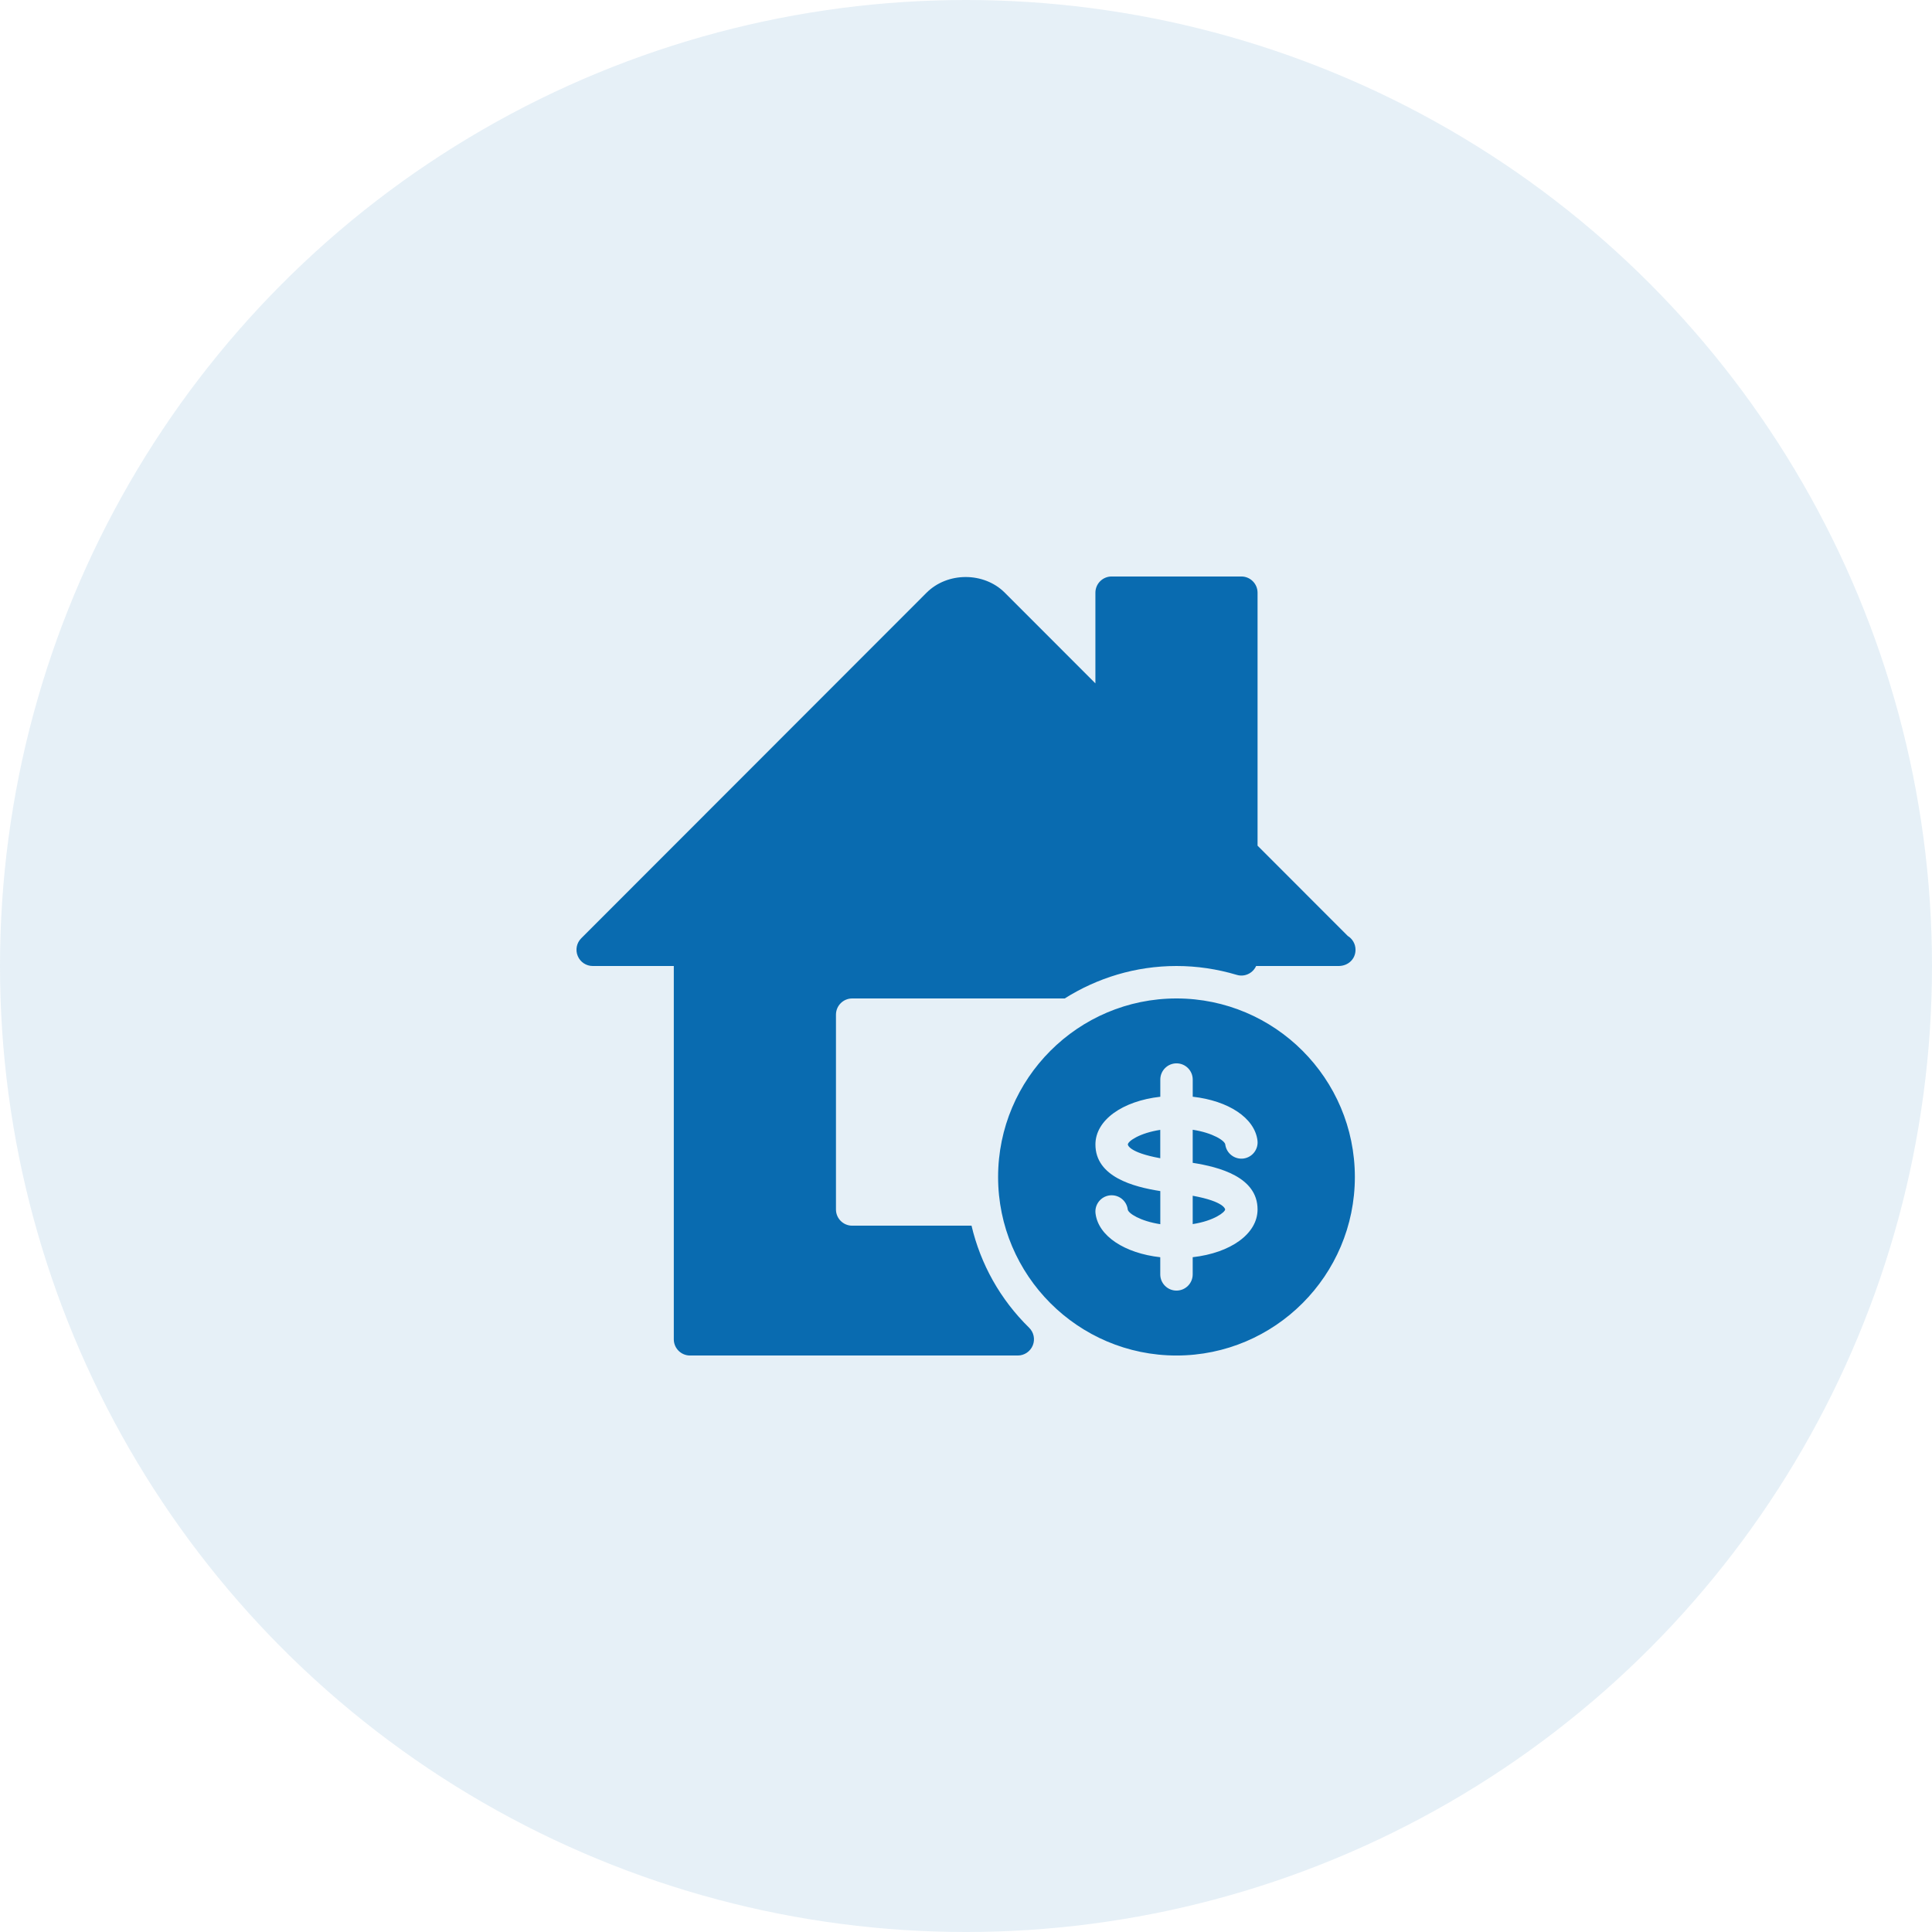
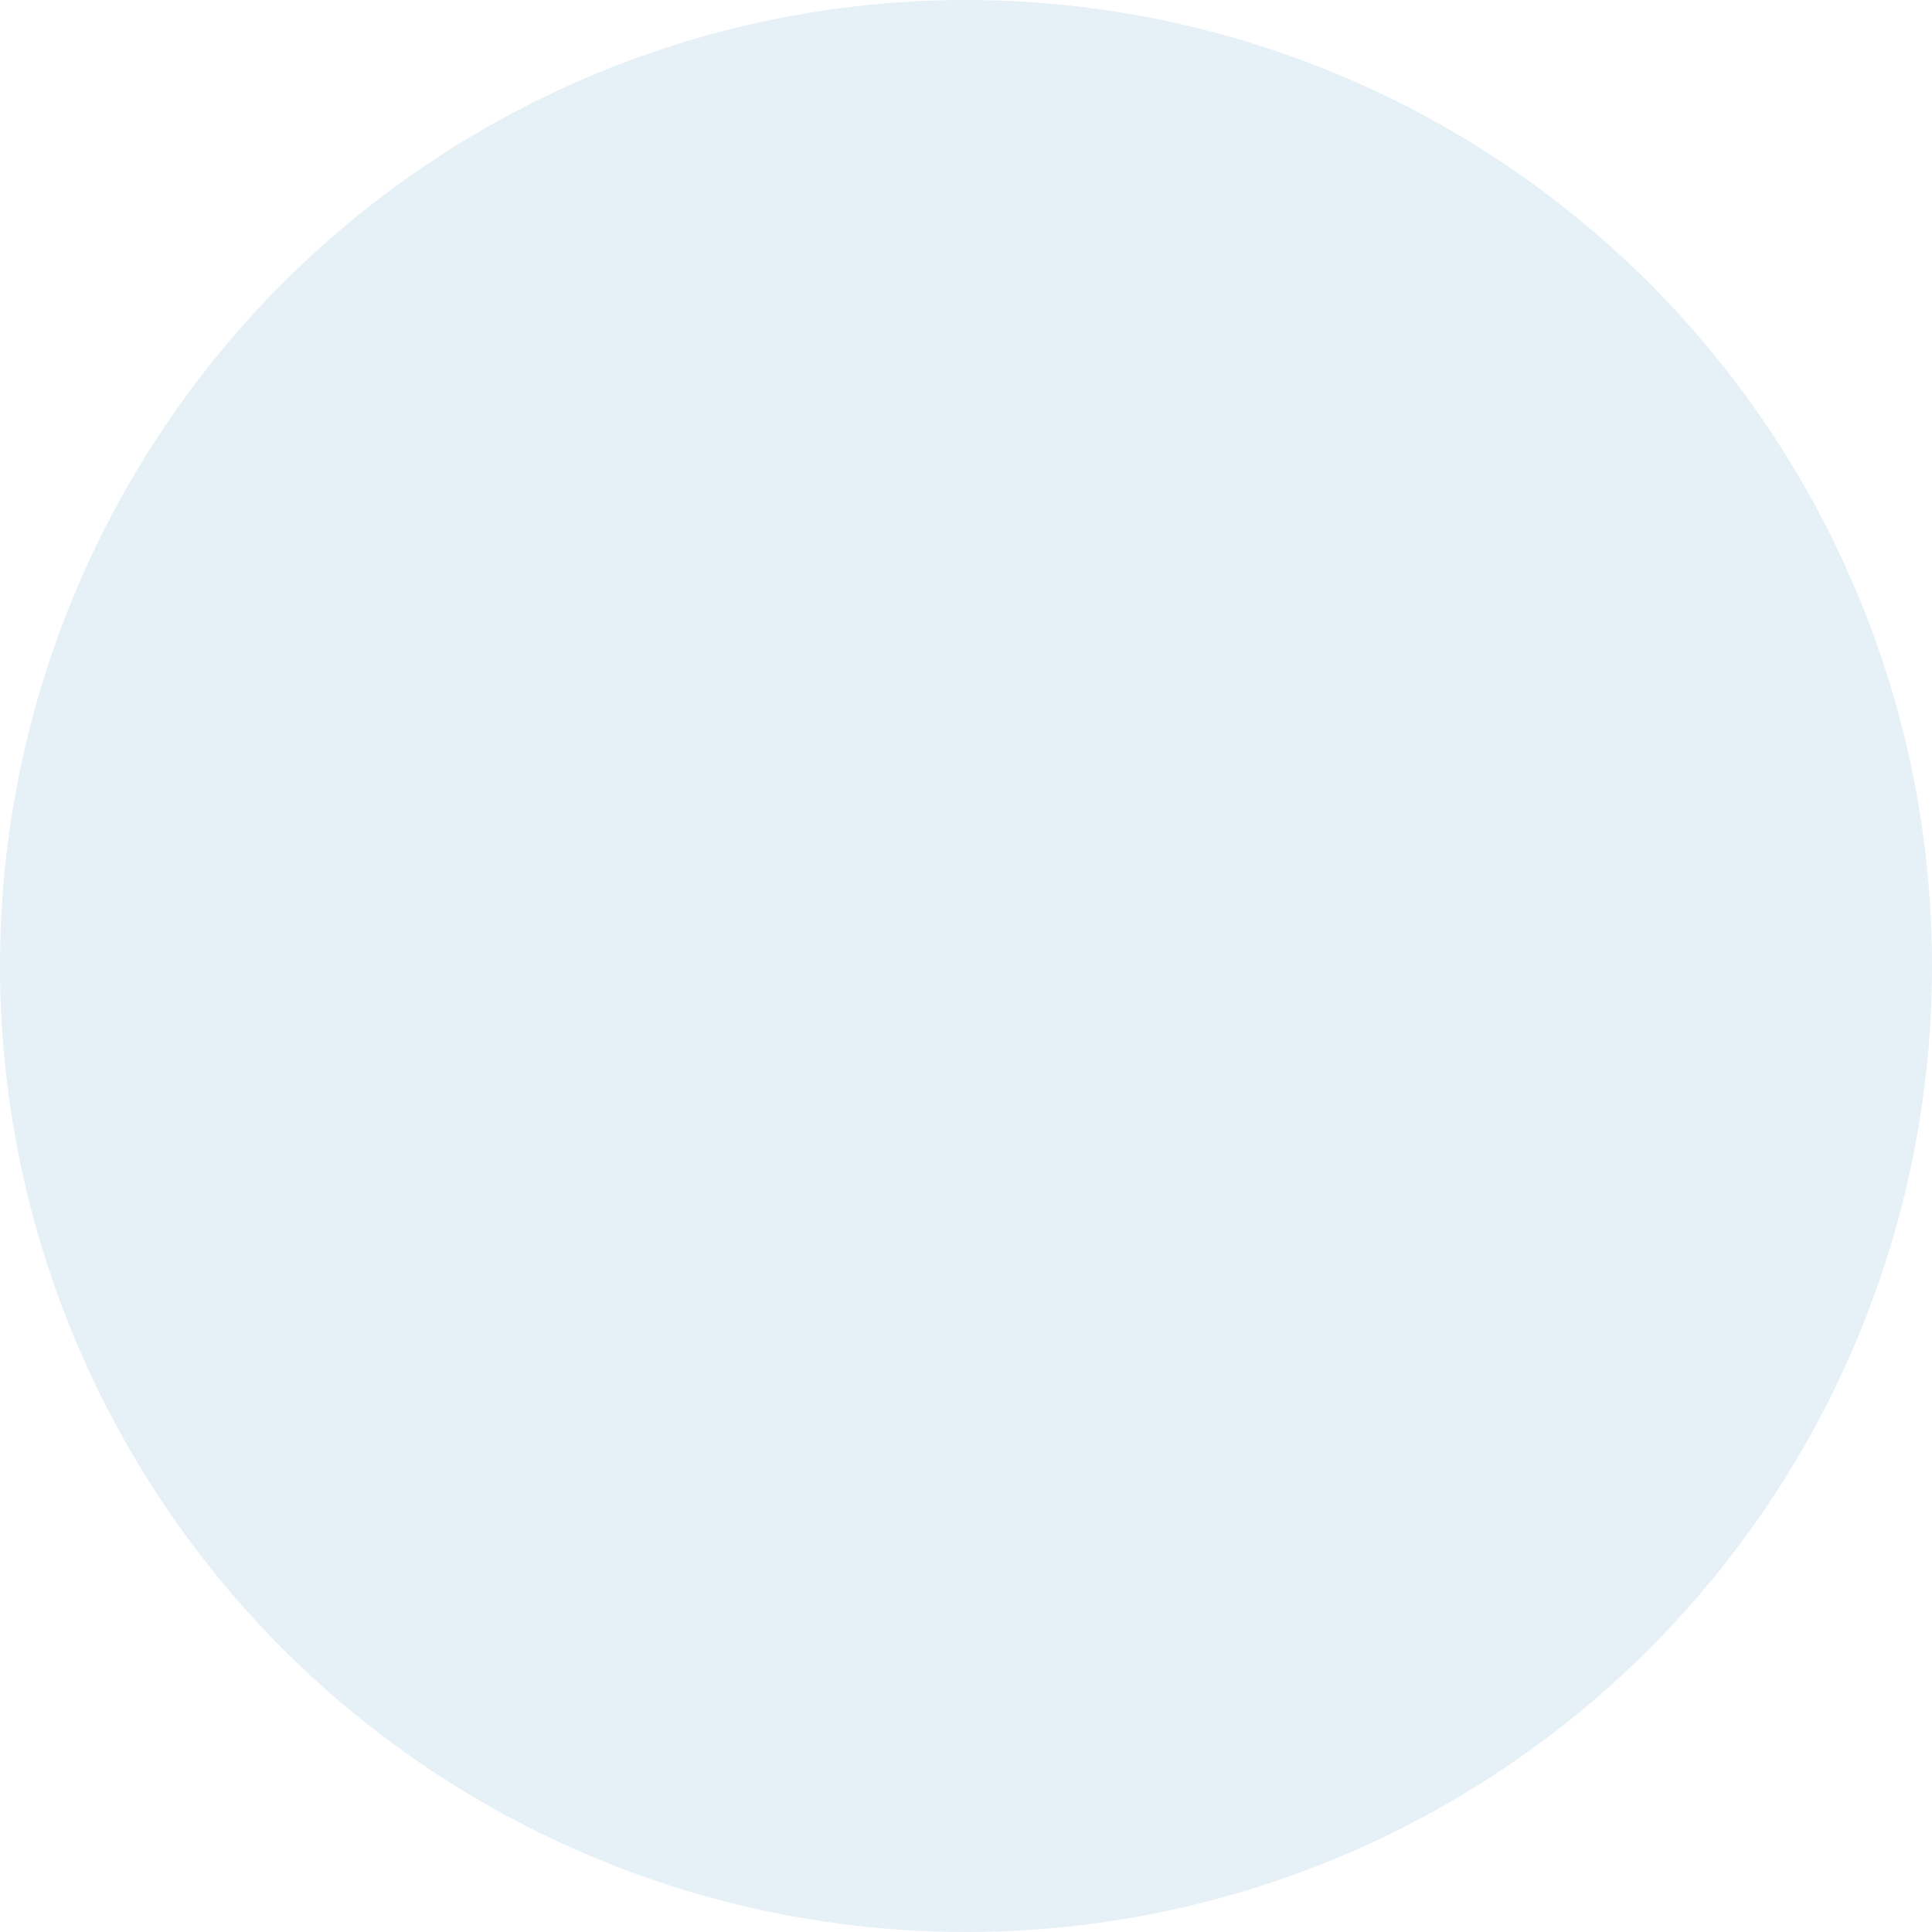
<svg xmlns="http://www.w3.org/2000/svg" width="124px" height="124px" viewBox="0 0 124 124" version="1.1">
  <title>Rent potential</title>
  <desc>Created with Sketch.</desc>
  <defs />
  <g id="Page-1" stroke="none" stroke-width="1" fill="none" fill-rule="evenodd">
    <g id="VideoTourLandingPage" transform="translate(-161, -1528)" fill="#096BB0">
      <g id="Rent-potential" transform="translate(161, 1528)">
        <circle id="Oval-5-Copy-7" opacity="0.1" cx="62" cy="62" r="62" />
-         <path d="M62.355,78.667 L54.695,78.667 C54.12,78.667 53.654,78.2 53.654,77.625 L53.654,65.125 C53.654,64.55 54.12,64.083 54.695,64.083 L68.334,64.083 C70.418,62.771 72.874,62 75.511,62 C76.81,62 78.111,62.192 79.377,62.569 C79.693,62.667 80.033,62.602 80.295,62.406 C80.439,62.3 80.549,62.158 80.622,62 L85.938,62 C86.546,61.987 87.002,61.542 87,60.958 C87,60.581 86.8,60.252 86.5,60.069 L80.713,54.277 L80.713,38.042 C80.713,37.467 80.247,37 79.673,37 L71.346,37 C70.771,37 70.305,37.467 70.305,38.042 L70.305,43.86 L64.491,38.042 C63.153,36.7 60.811,36.698 59.468,38.042 L37.305,60.221 C37.007,60.519 36.918,60.967 37.08,61.356 C37.24,61.746 37.621,62 38.042,62 L43.246,62 L43.246,85.958 C43.246,86.533 43.712,87 44.287,87 L65.322,87 C65.744,87 66.125,86.744 66.286,86.352 C66.446,85.96 66.352,85.51 66.05,85.215 C64.189,83.392 62.936,81.129 62.355,78.667 Z M72.387,73.458 C72.387,73.465 72.418,73.965 74.468,74.338 L74.468,72.517 C73.136,72.721 72.387,73.25 72.387,73.458 Z M76.55,76.746 L76.55,78.565 C77.932,78.352 78.632,77.792 78.632,77.625 C78.632,77.619 78.601,77.119 76.55,76.746 Z M75.509,64.083 C69.196,64.083 64.06,69.223 64.06,75.542 C64.06,81.86 69.196,87 75.509,87 C81.823,87 86.958,81.86 86.958,75.542 C86.958,69.223 81.823,64.083 75.509,64.083 Z M76.55,80.69 L76.55,81.792 C76.55,82.367 76.084,82.833 75.509,82.833 C74.935,82.833 74.468,82.367 74.468,81.792 L74.468,80.692 C72.183,80.435 70.497,79.335 70.314,77.888 C70.241,77.317 70.647,76.796 71.217,76.723 C71.796,76.654 72.308,77.056 72.381,77.627 C72.41,77.869 73.176,78.373 74.471,78.571 L74.471,76.446 C72.77,76.181 70.307,75.542 70.307,73.456 C70.307,71.892 72.037,70.665 74.471,70.392 L74.471,69.29 C74.471,68.715 74.937,68.248 75.511,68.248 C76.086,68.248 76.552,68.715 76.552,69.29 L76.552,70.39 C78.838,70.646 80.524,71.746 80.707,73.194 C80.78,73.765 80.374,74.285 79.804,74.358 C79.238,74.427 78.713,74.025 78.64,73.454 C78.611,73.213 77.845,72.708 76.55,72.51 L76.55,74.633 C78.251,74.9 80.713,75.54 80.713,77.623 C80.713,79.192 78.984,80.415 76.55,80.69 Z" id="RentPotential" fill-rule="nonzero" />
      </g>
    </g>
  </g>
</svg>